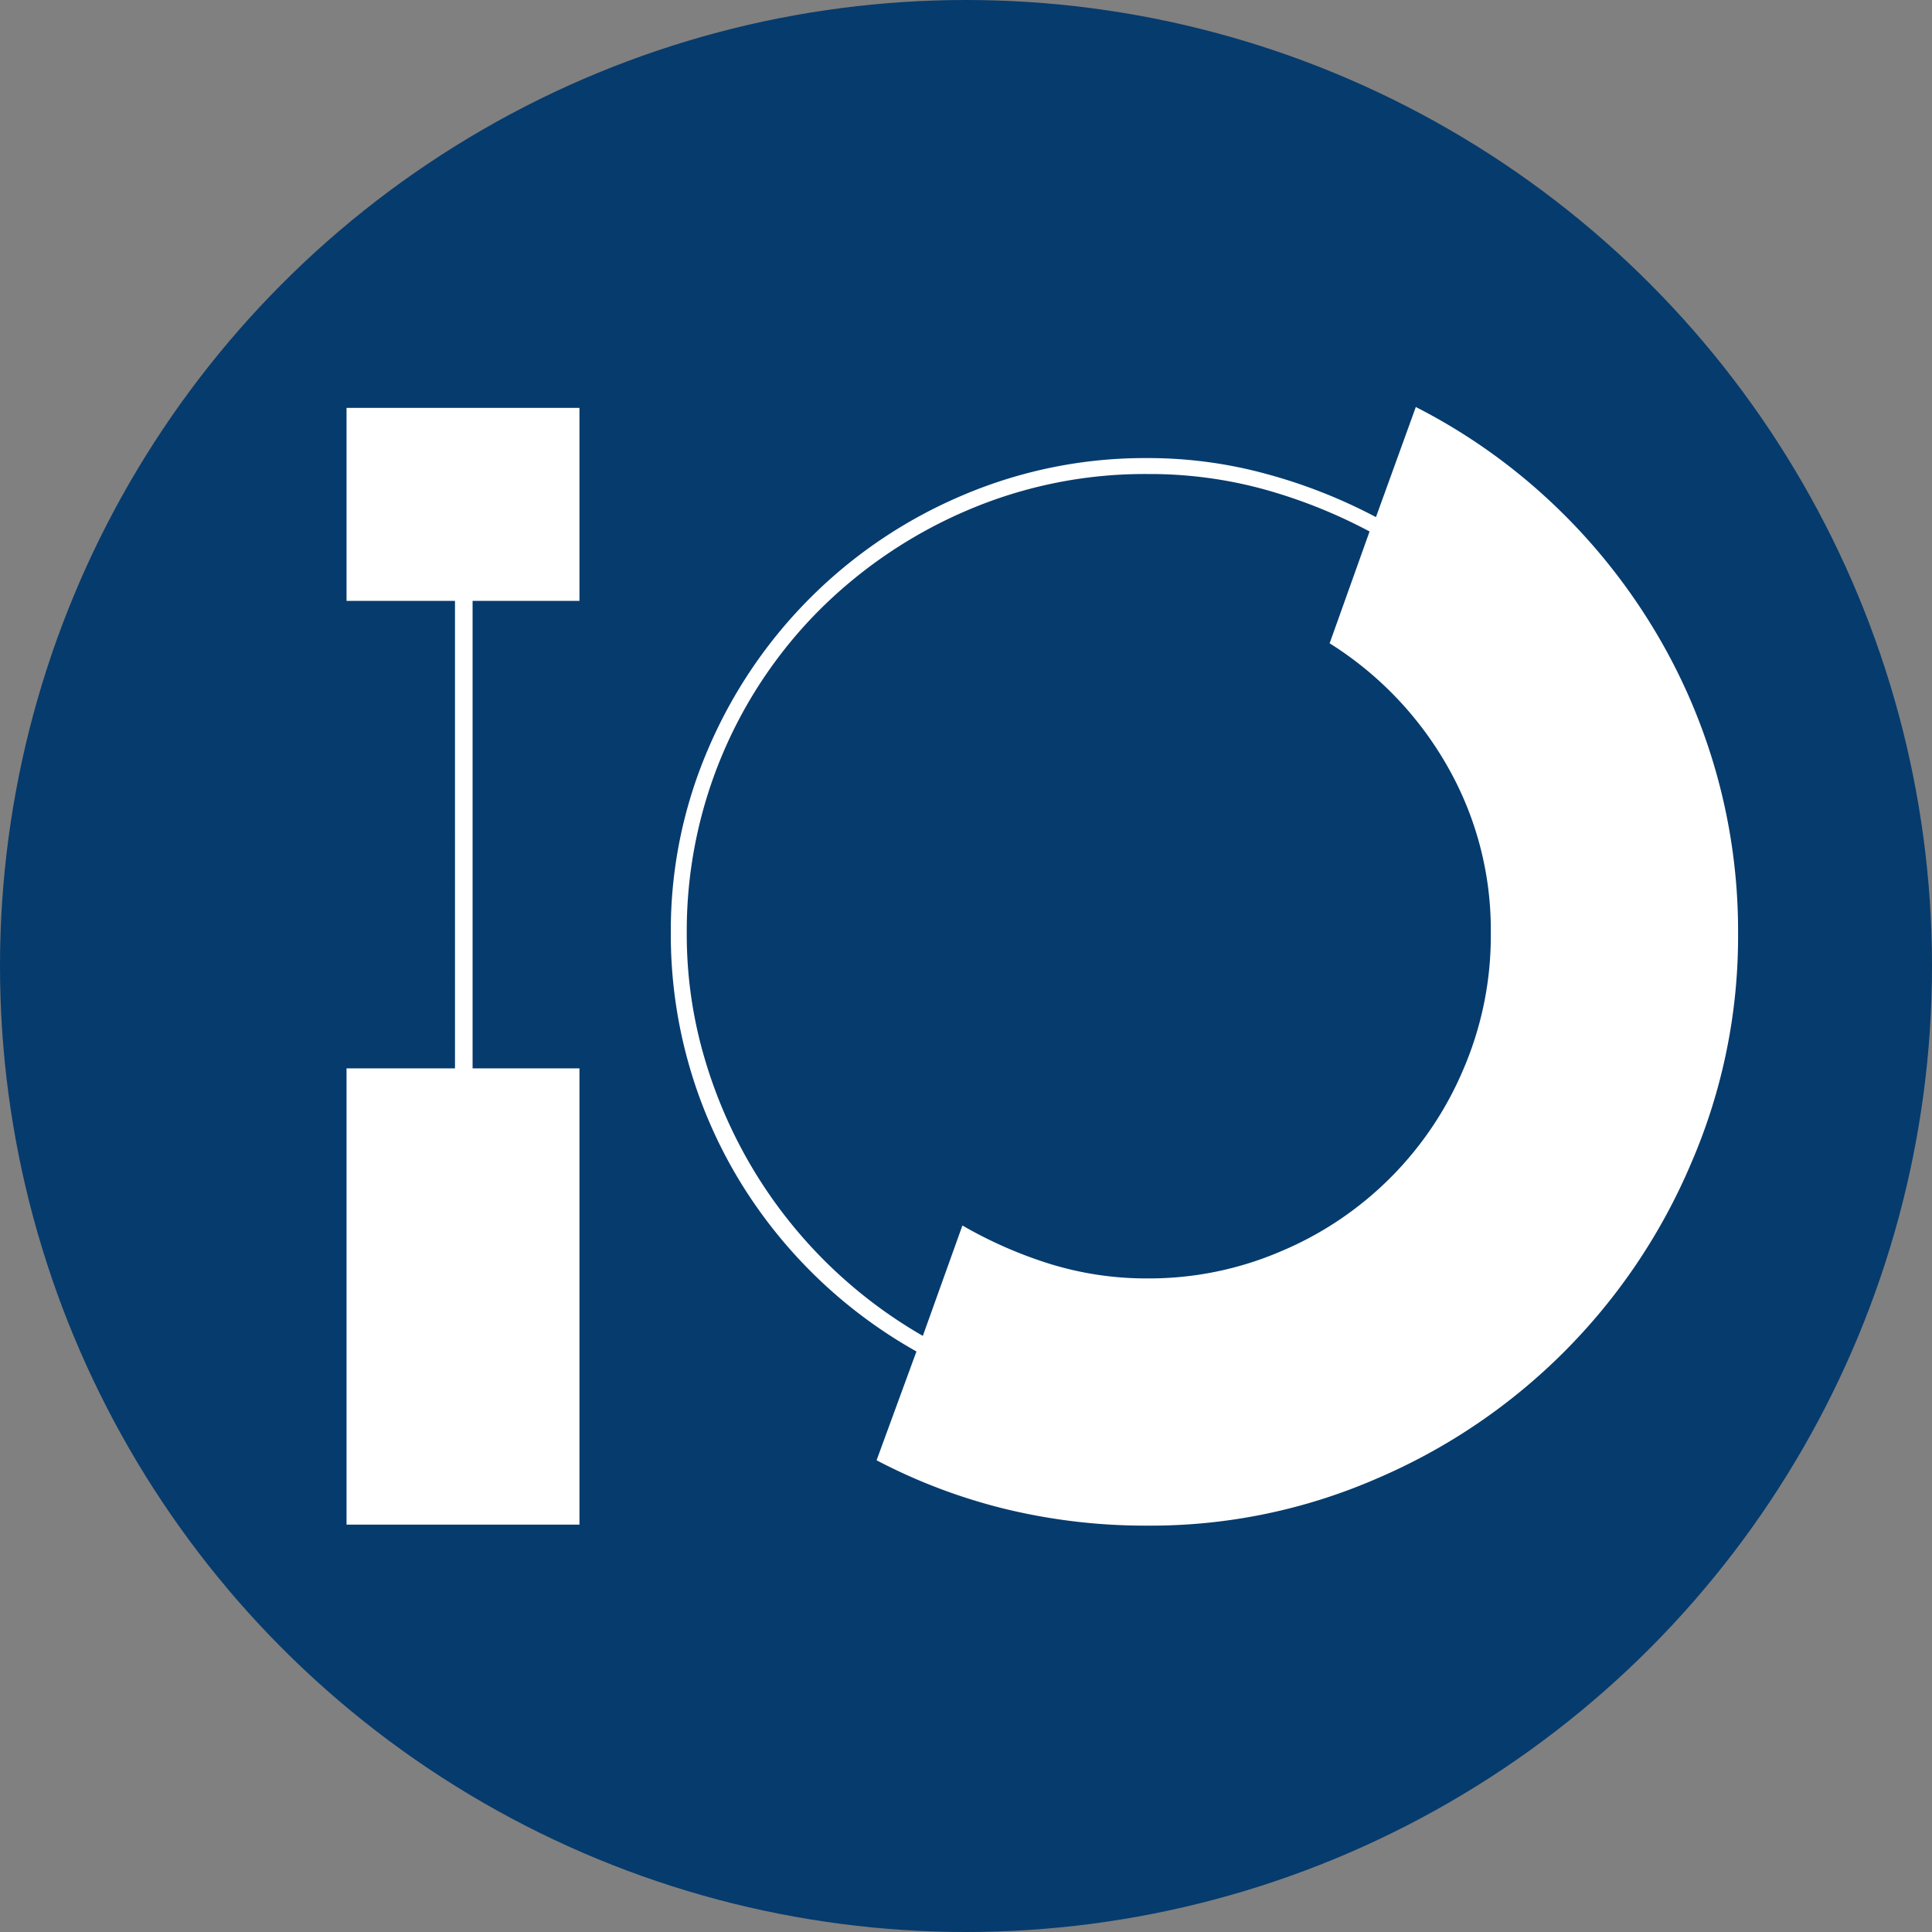
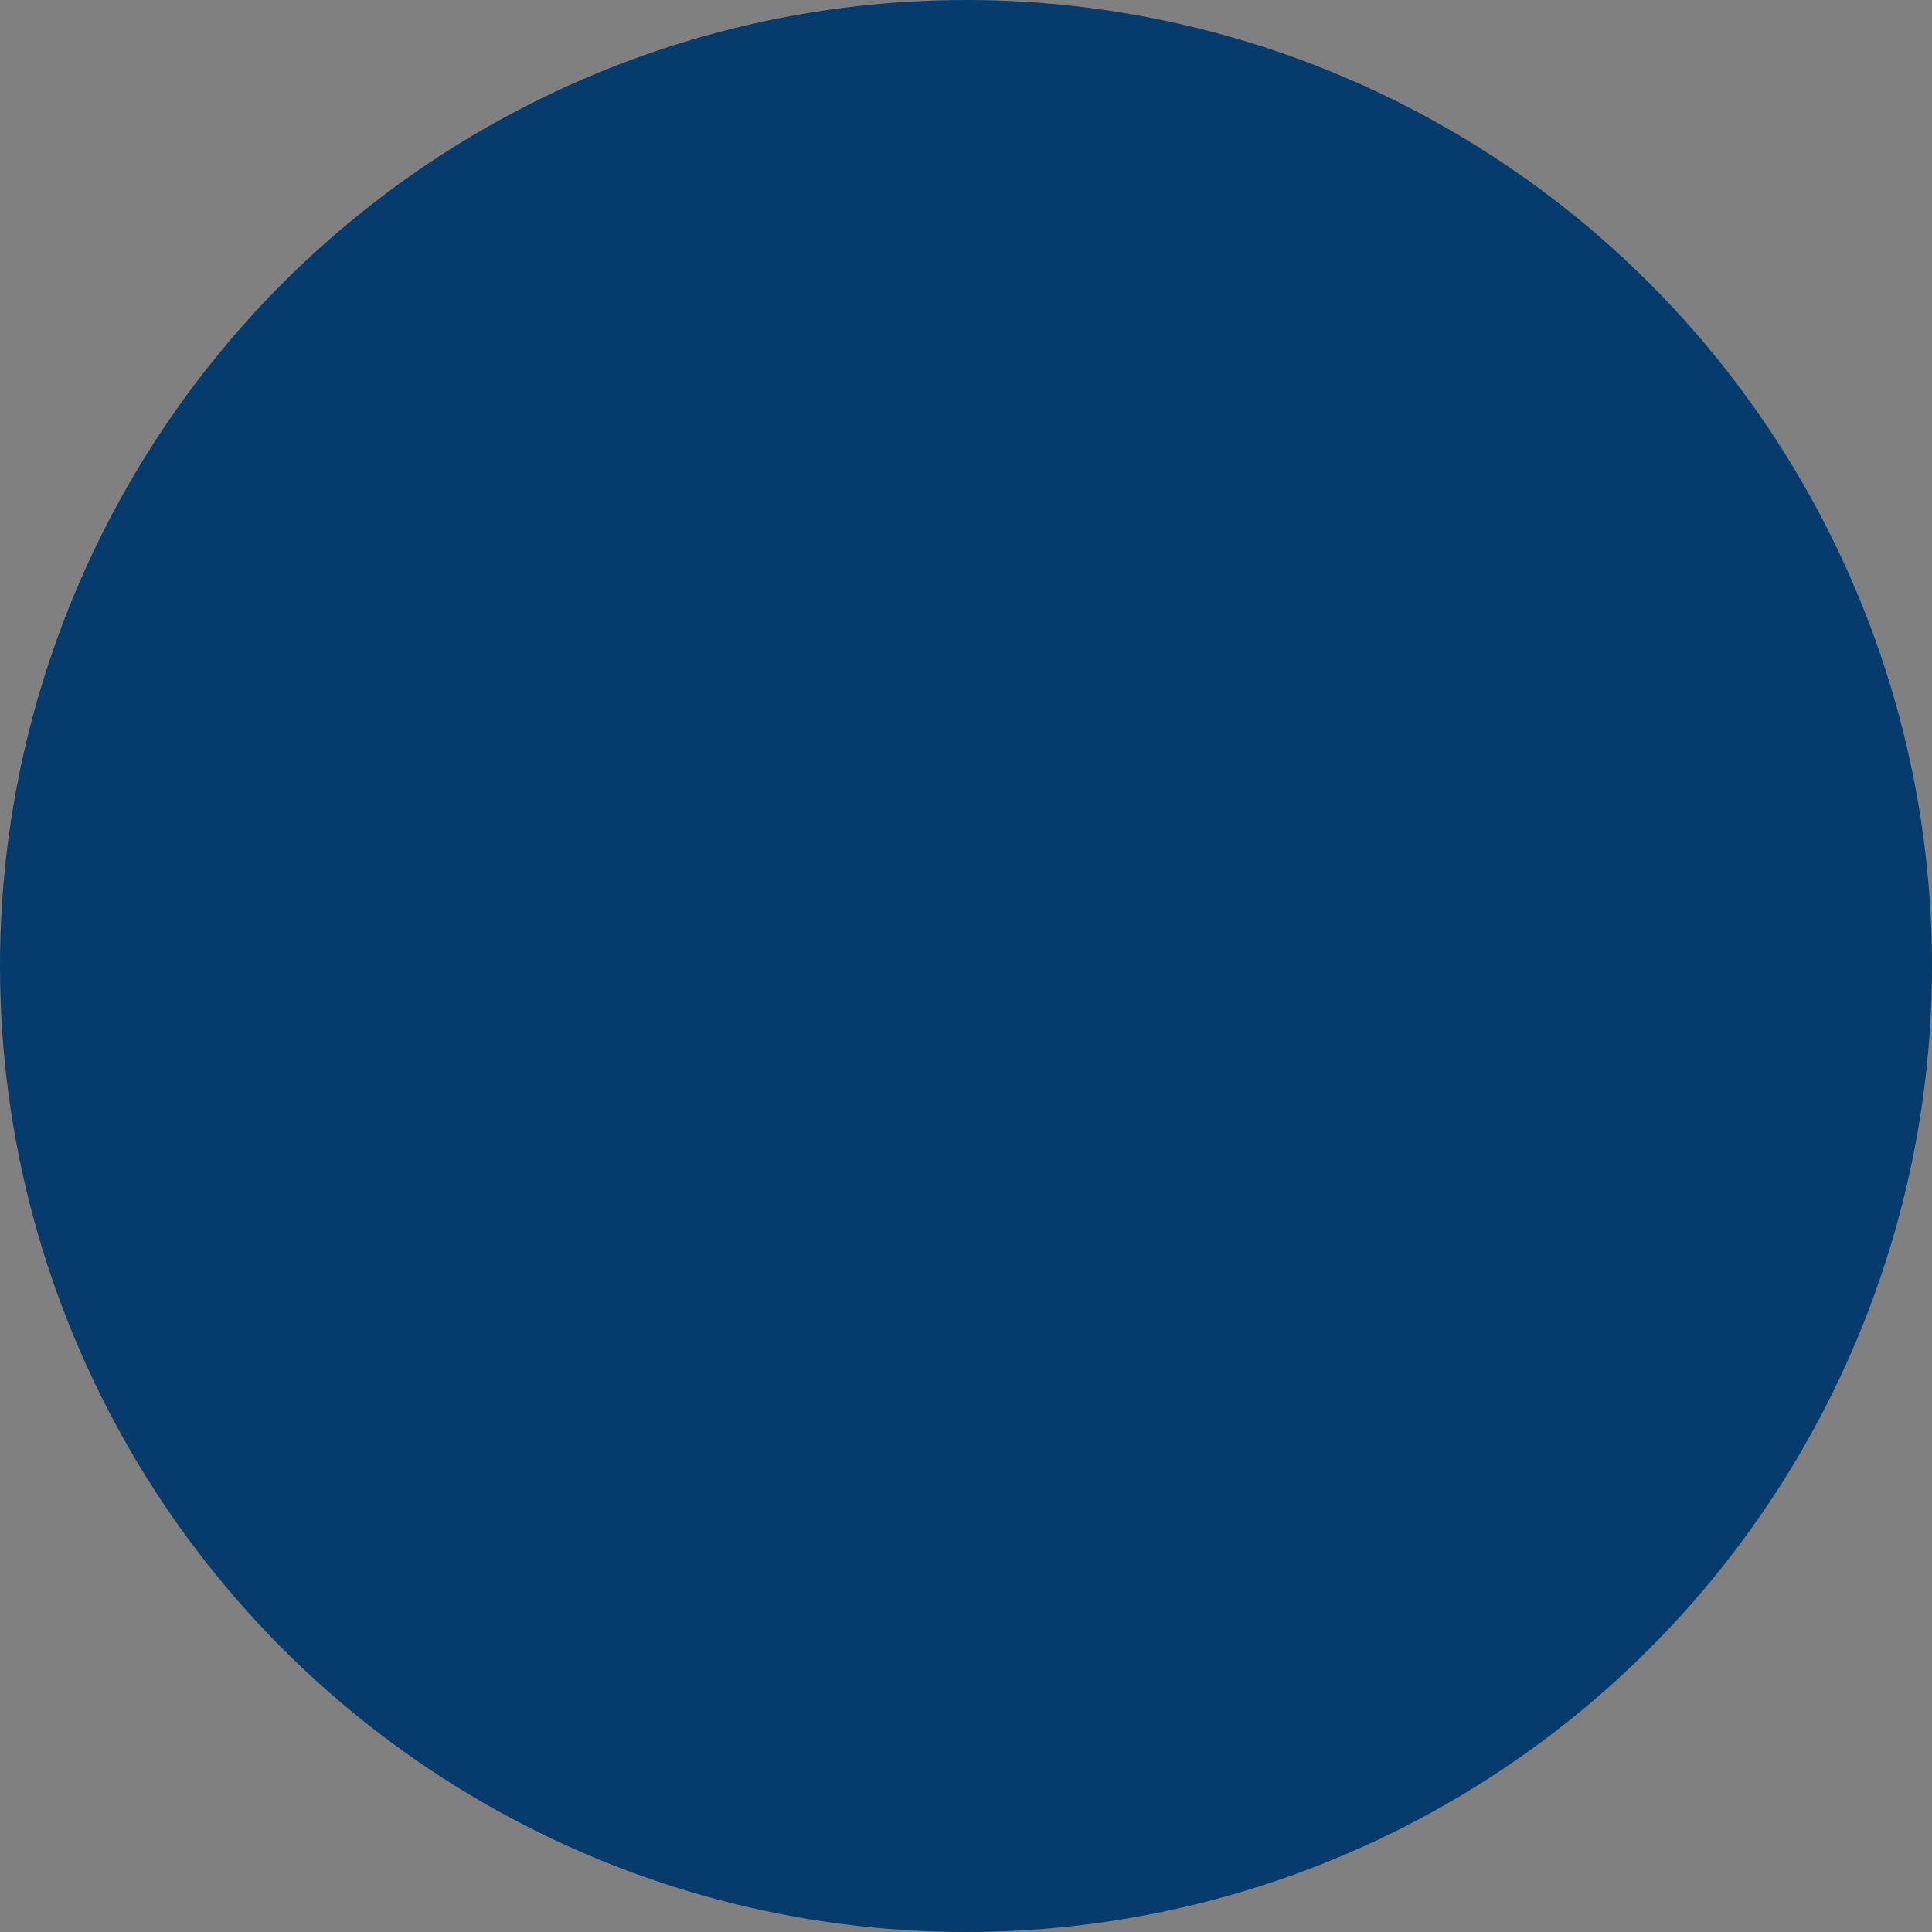
<svg xmlns="http://www.w3.org/2000/svg" id="Layer_1" data-name="Layer 1" viewBox="0 0 269 269">
  <rect x="0" y="0" width="269" height="269" fill="#808080" stroke="none" />
  <circle cx="134.5" cy="134.5" r="134.5" fill="#063b6d" />
-   <path d="M70.8 155.75h14.88v63.53H53.25v-63.53h15.1V90.66h-15.1V63.79h32.43v26.87H70.8zm61.8 39.42a67.47 67.47 0 01-24.77-24A66 66 0 0198.4 137a63.89 63.89 0 015.22-25.77A66.78 66.78 0 01138.94 76a64.64 64.64 0 0125.88-5.22A62.28 62.28 0 01181.36 73a73.64 73.64 0 0115.22 6l5.55-15.33a81.7 81.7 0 0118.21 12.66 83.07 83.07 0 0114.22 17.1A81.21 81.21 0 01247 137a79.5 79.5 0 01-6.55 32 82.89 82.89 0 01-43.76 43.87 78.76 78.76 0 01-31.88 6.55 82.64 82.64 0 01-19.88-2.33 79 79 0 01-17.88-6.77zM164.81 73a62.76 62.76 0 00-25 5 65.55 65.55 0 00-20.44 13.66A63.25 63.25 0 00100.62 137a60.9 60.9 0 002.44 17.21 66.53 66.53 0 006.77 15.55A65.82 65.82 0 00133.49 193l5.51-15.37a60 60 0 0012.26 5.37 45.47 45.47 0 0013.55 2 46.43 46.43 0 0018.55-3.78 47.53 47.53 0 0025.43-25.43 46.94 46.94 0 003.78-18.79 45.89 45.89 0 00-6.11-23.43 48.47 48.47 0 00-16.33-17L195.69 81a72.11 72.11 0 00-14.77-5.89A60.29 60.29 0 00164.81 73z" transform="translate(-5 -7)" fill="#fff" />
</svg>